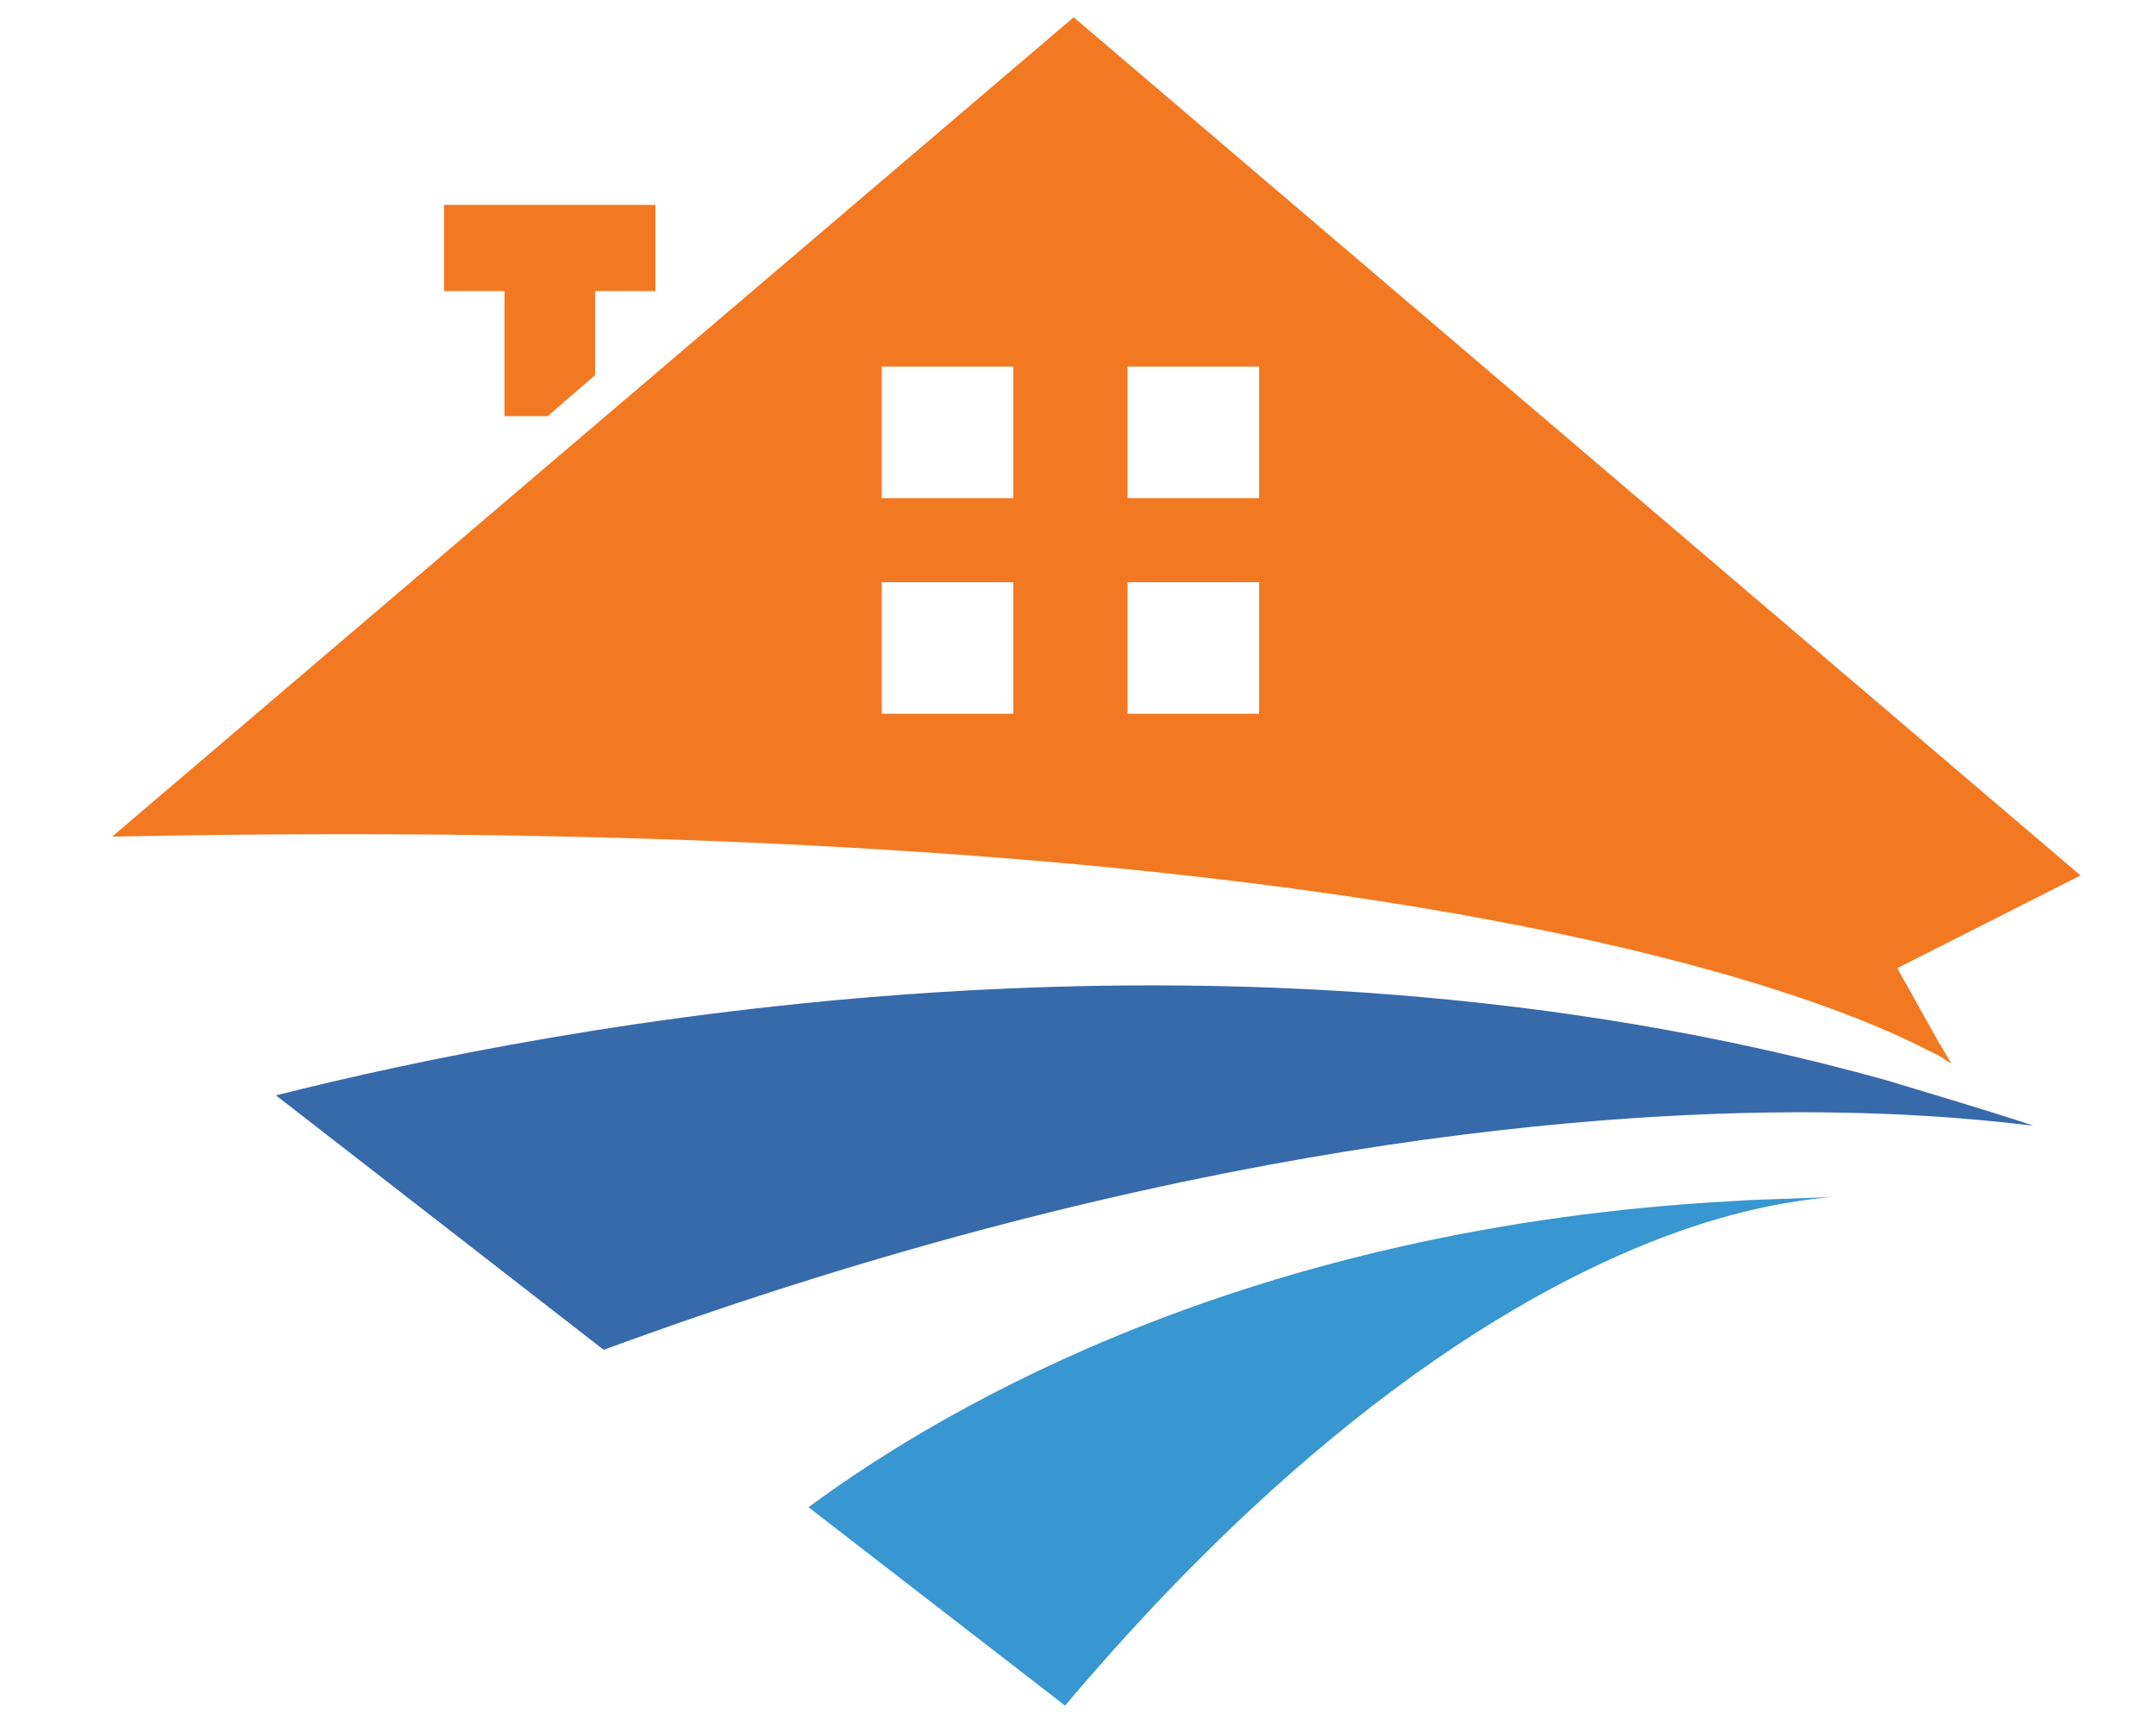
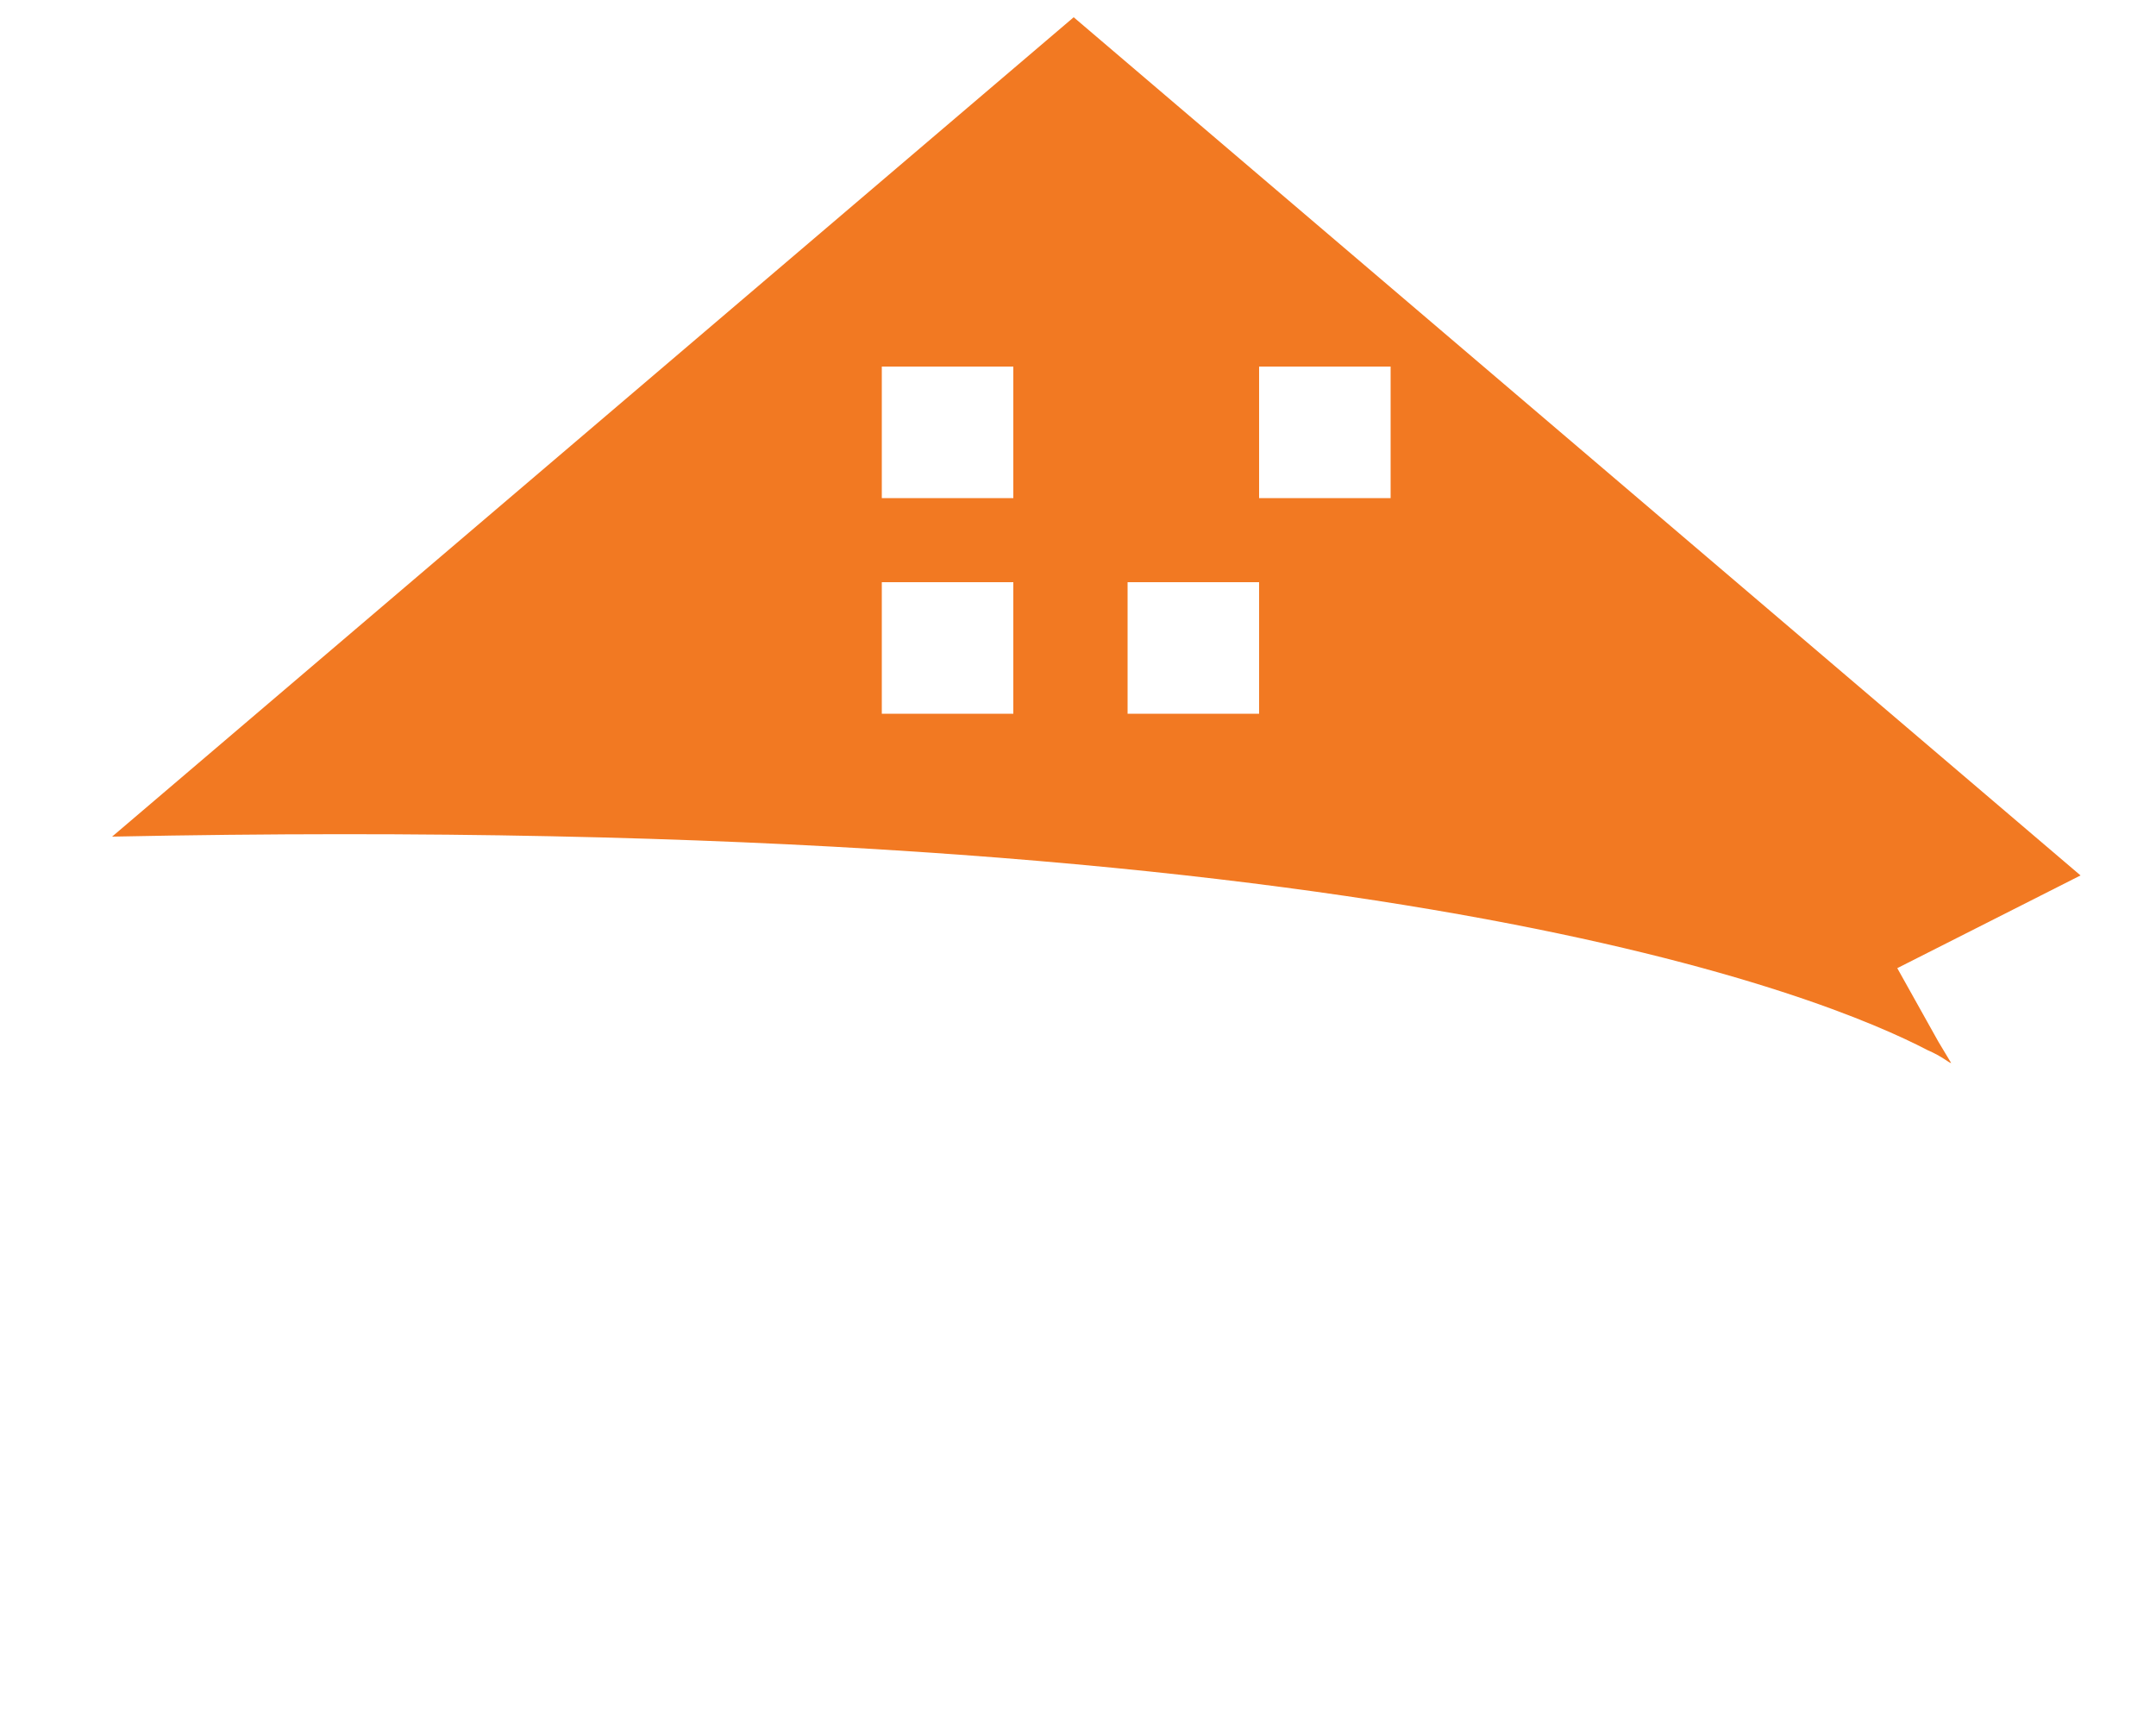
<svg xmlns="http://www.w3.org/2000/svg" version="1.1" id="Layer_1" x="0px" y="0px" viewBox="0 0 100 80" style="enable-background:new 0 0 100 80;" xml:space="preserve">
  <style type="text/css">
	.st0{fill:none;stroke:#000000;stroke-width:0.25;stroke-miterlimit:10;}
	.st1{fill:#376AAB;}
	.st2{fill:#3896D0;}
	.st3{fill:#F27922;}
</style>
  <g>
-     <path class="st0" d="M95.2,51.5" />
-     <path class="st1" d="M87.5,50.1c-30.8-8.6-62-2.5-74.7,0.7L28,62.6c26.4-9.7,46.5-11.2,57.4-11c5.4,0.1,8.6,0.6,8.9,0.6   C92.2,51.5,89.8,50.8,87.5,50.1z" />
-     <path class="st2" d="M80.4,55.7C58.2,56.9,44,65.1,37.5,69.9l11.9,9.2C62,64.2,72.7,58.7,79.1,56.7l0,0c2.9-0.9,5-1.1,5.9-1.2   C83.4,55.6,81.9,55.6,80.4,55.7z" />
-     <polygon class="st3" points="30.4,9.5 30.4,13.5 27.6,13.5 27.6,17.4 25.4,19.3 23.4,19.3 23.4,13.5 20.6,13.5 20.6,9.5  " />
-     <path class="st3" d="M88,44.9l8.5-4.3L49.8,0.8l-44.6,38c58.9-1.2,79.6,7.5,84.2,9.9c0.7,0.3,1,0.6,1.1,0.6l-0.6-1L88,44.9z    M47,33.1h-6.1V27H47V33.1z M47,23.1h-6.1V17H47V23.1z M58.4,33.1h-6.1V27h6.1V33.1z M58.4,23.1h-6.1V17h6.1V23.1z" />
+     <path class="st3" d="M88,44.9l8.5-4.3L49.8,0.8l-44.6,38c58.9-1.2,79.6,7.5,84.2,9.9c0.7,0.3,1,0.6,1.1,0.6l-0.6-1L88,44.9z    M47,33.1h-6.1V27H47V33.1z M47,23.1h-6.1V17H47V23.1z M58.4,33.1h-6.1V27h6.1V33.1z M58.4,23.1V17h6.1V23.1z" />
  </g>
</svg>